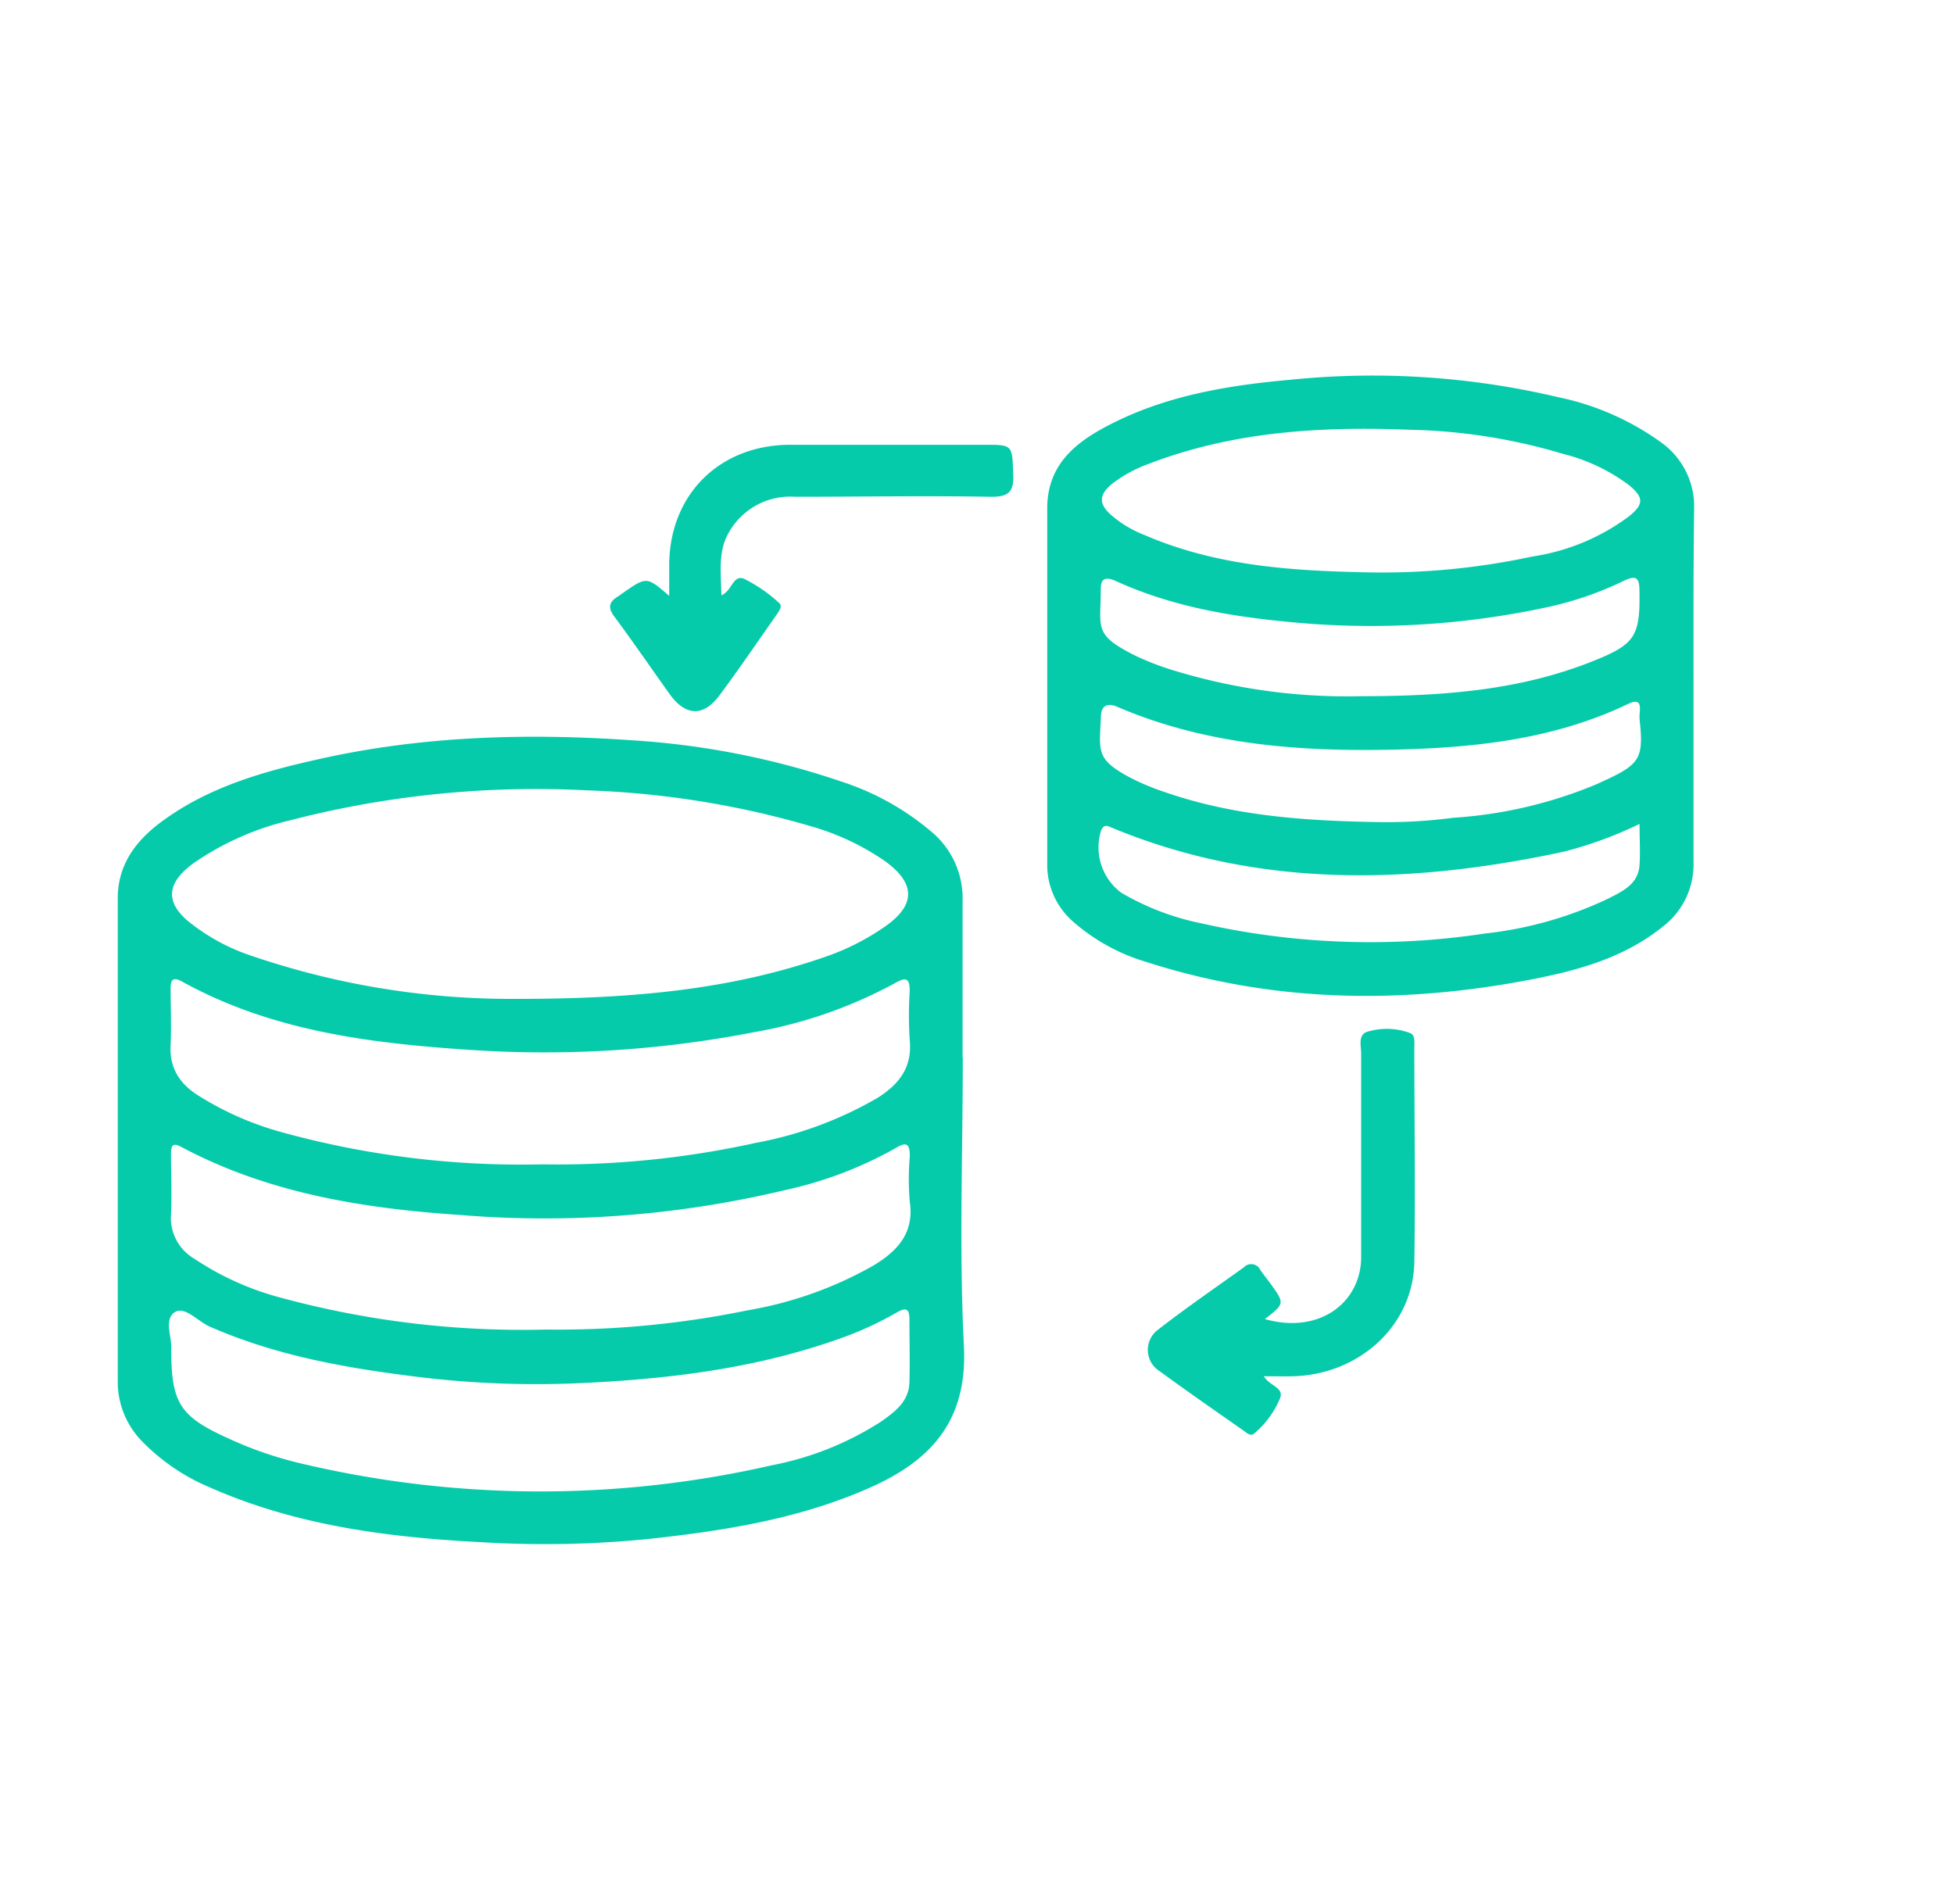
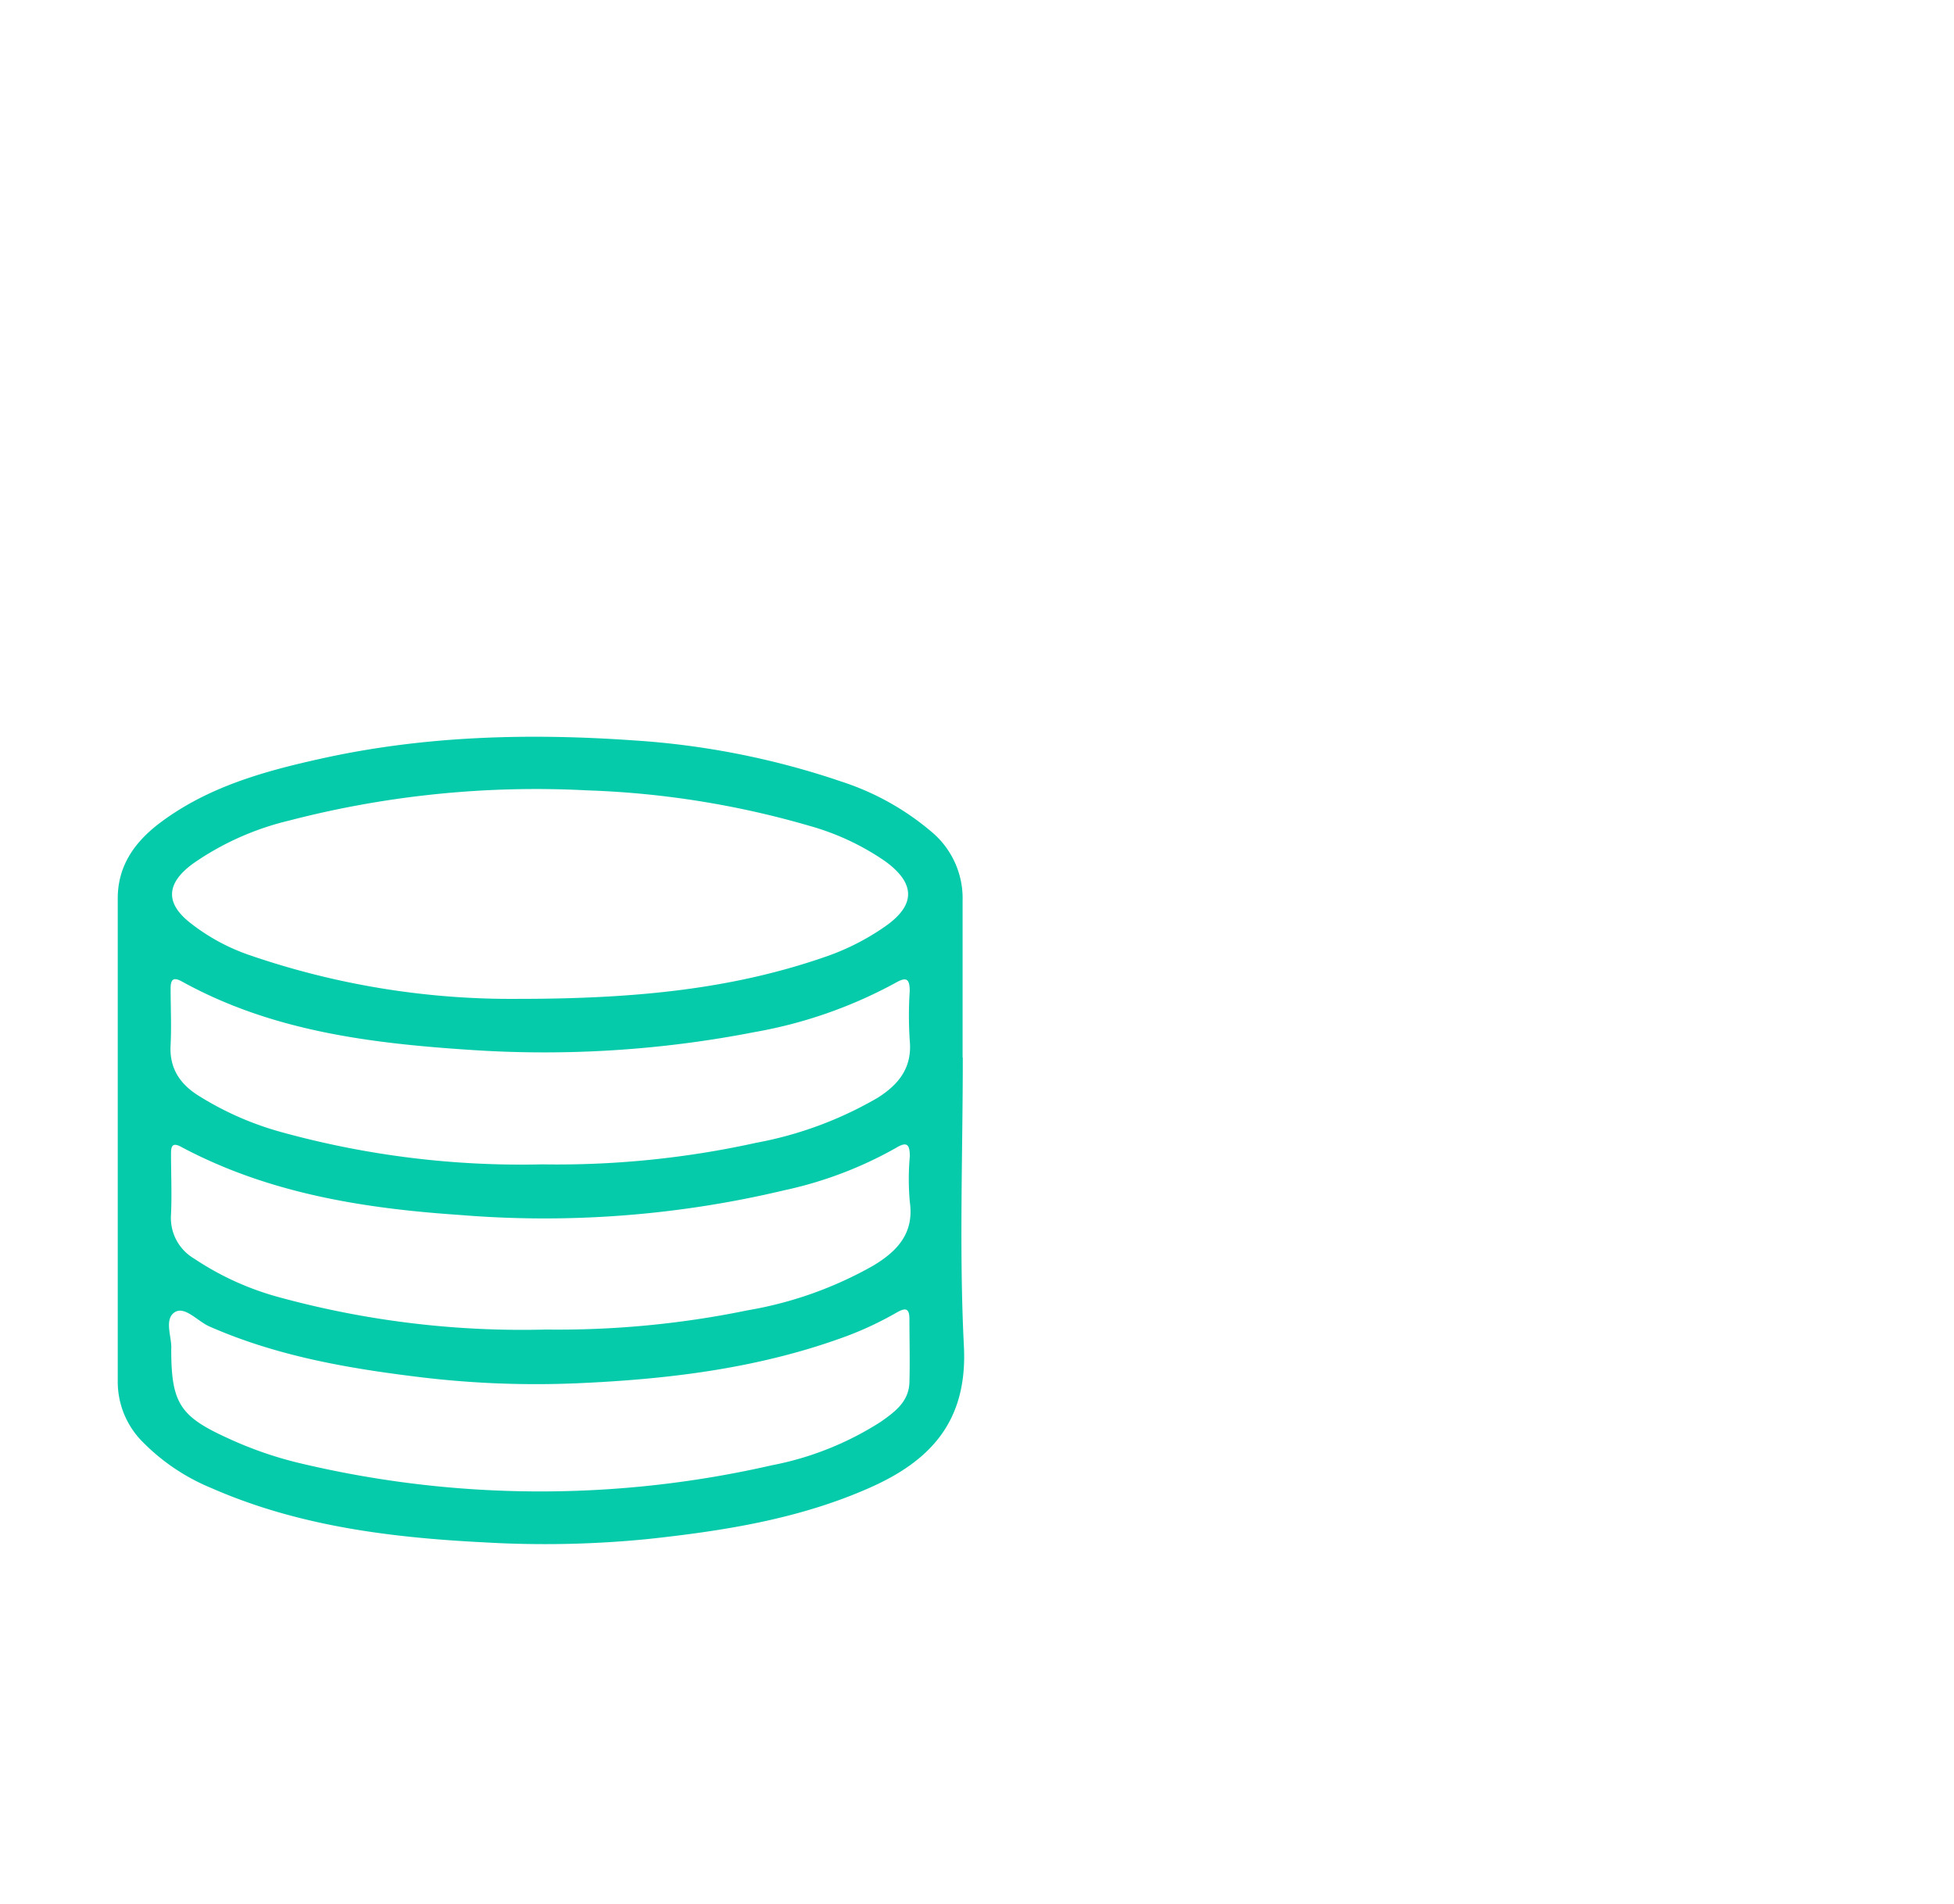
<svg xmlns="http://www.w3.org/2000/svg" id="Layer_1" data-name="Layer 1" viewBox="0 0 194 189">
  <defs>
    <style>.cls-1{fill:#06cbab;}</style>
  </defs>
  <path class="cls-1" d="M95.59,105c0,9.55-.37,19.13.11,28.66.37,7.37-3.23,11.35-9.38,14.06-7,3.1-14.49,4.27-22,5.08a103.5,103.5,0,0,1-16.23.33c-9.28-.47-18.46-1.6-27.1-5.39a20.5,20.5,0,0,1-7-4.76,8.45,8.45,0,0,1-2.3-5.87q0-24,0-47.92c0-3.32,1.77-5.7,4.32-7.59,4.66-3.46,10.11-5,15.64-6.23,10.32-2.32,20.78-2.6,31.29-1.86a79.73,79.73,0,0,1,20.67,4.11,26.32,26.32,0,0,1,9.07,5.13,8.6,8.6,0,0,1,2.89,6.69c0,5.19,0,10.37,0,15.56ZM51.41,99.17c11.87,0,21.45-1,30.69-4.23A24,24,0,0,0,87.85,92c3.06-2.12,3.08-4.27.05-6.48a25,25,0,0,0-7.4-3.49,89.64,89.64,0,0,0-22.19-3.56,97.44,97.44,0,0,0-29.61,3,28.09,28.09,0,0,0-9.51,4.25c-2.75,2-2.81,4-.18,6a20,20,0,0,0,5.83,3.13A79.84,79.84,0,0,0,51.41,99.17Zm2.45,16.43a91.64,91.64,0,0,0,21.21-2.14A37.49,37.49,0,0,0,87.12,109c2.11-1.33,3.47-3,3.2-5.73a38,38,0,0,1,0-4.89c0-1.27-.38-1.39-1.41-.8a45.7,45.7,0,0,1-14,4.89,109,109,0,0,1-28,1.78c-10-.65-19.85-1.84-28.82-6.79-.84-.47-1.15-.27-1.15.67,0,1.86.09,3.73,0,5.59-.15,2.41,1,4,2.93,5.16a30.79,30.79,0,0,0,8,3.5A89.44,89.44,0,0,0,53.86,115.6ZM54.23,132a93.29,93.29,0,0,0,20-1.91,38.21,38.21,0,0,0,12.46-4.43c2.35-1.41,4.09-3.19,3.64-6.32a25.49,25.49,0,0,1,0-4.54c0-1.2-.3-1.49-1.38-.83a39.29,39.29,0,0,1-11.07,4.2,102.77,102.77,0,0,1-32.28,2.45c-9.6-.65-19-2.16-27.62-6.76-.91-.49-1,0-1,.7,0,2,.09,4,0,6a4.68,4.68,0,0,0,2.3,4.4,28.57,28.57,0,0,0,8.57,3.87A91.57,91.57,0,0,0,54.23,132ZM17,133.93c0,5.38.86,6.69,5.61,8.85a37.89,37.89,0,0,0,6.92,2.43,103,103,0,0,0,47.08.27,30.75,30.75,0,0,0,10.82-4.31c1.42-1,2.8-2,2.86-3.93.06-2.09,0-4.19,0-6.29,0-1.16-.47-1.09-1.28-.63a33.6,33.6,0,0,1-4.89,2.31c-8.62,3.2-17.62,4.3-26.72,4.7a95.6,95.6,0,0,1-16-.64c-7.07-.87-14-2.09-20.62-5-1.19-.53-2.48-2.11-3.49-1.37S17.09,132.83,17,133.93Z" />
-   <path class="cls-1" d="M168.14,68.11c0,5.83,0,11.66,0,17.49A7.79,7.79,0,0,1,165,92.07c-3.82,3.05-8.4,4.29-13,5.18-12.83,2.47-25.6,2.3-38.14-1.73a19.32,19.32,0,0,1-7.3-4,7.48,7.48,0,0,1-2.59-5.7q0-17.65,0-35.32c0-4.42,2.87-6.64,6.33-8.4,5.66-2.89,11.82-3.87,18.05-4.42a80.18,80.18,0,0,1,26.38,1.76,26.59,26.59,0,0,1,10.16,4.46,7.8,7.8,0,0,1,3.31,6.58C168.12,56.34,168.14,62.23,168.14,68.11ZM136,56.83a71.14,71.14,0,0,0,16.15-1.58,21.28,21.28,0,0,0,9.6-4c1.46-1.19,1.46-1.86,0-3.07a18.31,18.31,0,0,0-6.58-3.12,56.7,56.7,0,0,0-15.14-2.39c-8.85-.35-17.58.15-26,3.39a13.36,13.36,0,0,0-3.65,2c-1.19,1-1.36,1.88-.14,3a11.22,11.22,0,0,0,3.42,2.07C120.87,56.24,128.41,56.68,136,56.83Zm1.07,24.79a50.42,50.42,0,0,0,7.22-.43,44.2,44.2,0,0,0,14.22-3.33c4.17-1.89,4.72-2.29,4.29-6.27a4.21,4.21,0,0,1,0-.87c.1-1-.16-1.3-1.16-.83-7.26,3.48-15.06,4.34-23,4.53-9.49.23-18.87-.44-27.75-4.26-1-.41-1.54-.06-1.58.9-.15,3.56-.56,4.29,2.89,6.14a24,24,0,0,0,3.21,1.36C122.14,80.93,129.08,81.51,137.07,81.62Zm-2-12.5c8.65,0,16-.66,23.08-3.48,4.21-1.68,4.7-2.48,4.62-7,0-1.25-.32-1.56-1.5-1a33.62,33.62,0,0,1-8.26,2.77,82.92,82.92,0,0,1-23.79,1.45c-6.36-.54-12.59-1.5-18.45-4.18-1-.44-1.49-.27-1.48.82,0,3.92-.78,4.5,3.52,6.64a27.77,27.77,0,0,0,4.08,1.53A58.79,58.79,0,0,0,135.11,69.12Zm27.67,12.7a39.44,39.44,0,0,1-7.49,2.74c-15.14,3.24-30.15,3.69-44.81-2.36-.42-.18-.84-.44-1.12.26a5.61,5.61,0,0,0,2,6.17,25.85,25.85,0,0,0,8,3.05,76,76,0,0,0,28.12,1,38.09,38.09,0,0,0,12.22-3.46c1.38-.71,2.94-1.39,3.11-3.24C162.87,84.7,162.78,83.37,162.78,81.82Z" />
-   <path class="cls-1" d="M125.48,136.64c.61,1,2.07,1.13,1.59,2.23a9.21,9.21,0,0,1-2.57,3.47c-.37.29-.76-.11-1.09-.34-2.76-1.94-5.54-3.86-8.27-5.86a2.49,2.49,0,0,1-.25-4.06c2.79-2.18,5.73-4.19,8.61-6.26a1,1,0,0,1,1.64.28c.3.43.63.84.94,1.26,1.49,2.06,1.49,2.06-.5,3.6,5.45,1.55,9.6-1.68,9.56-6.24,0-6.7,0-13.4,0-20.1,0-.81-.38-2,.77-2.23a6.64,6.64,0,0,1,4.11.18c.51.23.4.92.4,1.44,0,7.11.11,14.22,0,21.32-.13,6.25-5.4,11.1-12,11.31C127.51,136.66,126.59,136.64,125.48,136.64Z" />
-   <path class="cls-1" d="M71.62,59.1c1.07-.42,1.15-2.1,2.27-1.63a15,15,0,0,1,3.43,2.36c.45.36,0,.86-.24,1.24-1.88,2.66-3.71,5.37-5.67,8-1.61,2.14-3.37,2-4.92-.15-1.83-2.56-3.61-5.16-5.48-7.68-.65-.87-.6-1.44.31-2,.15-.09.28-.2.43-.3,2.45-1.72,2.45-1.72,4.69.22v-3c0-7,4.92-11.92,11.86-12,6.47,0,12.94,0,19.41,0,2.87,0,2.77,0,2.89,2.91.08,1.76-.45,2.28-2.26,2.25-6.47-.11-12.94,0-19.41,0A7,7,0,0,0,72.29,53C71.26,54.87,71.6,57,71.62,59.1Z" />
</svg>